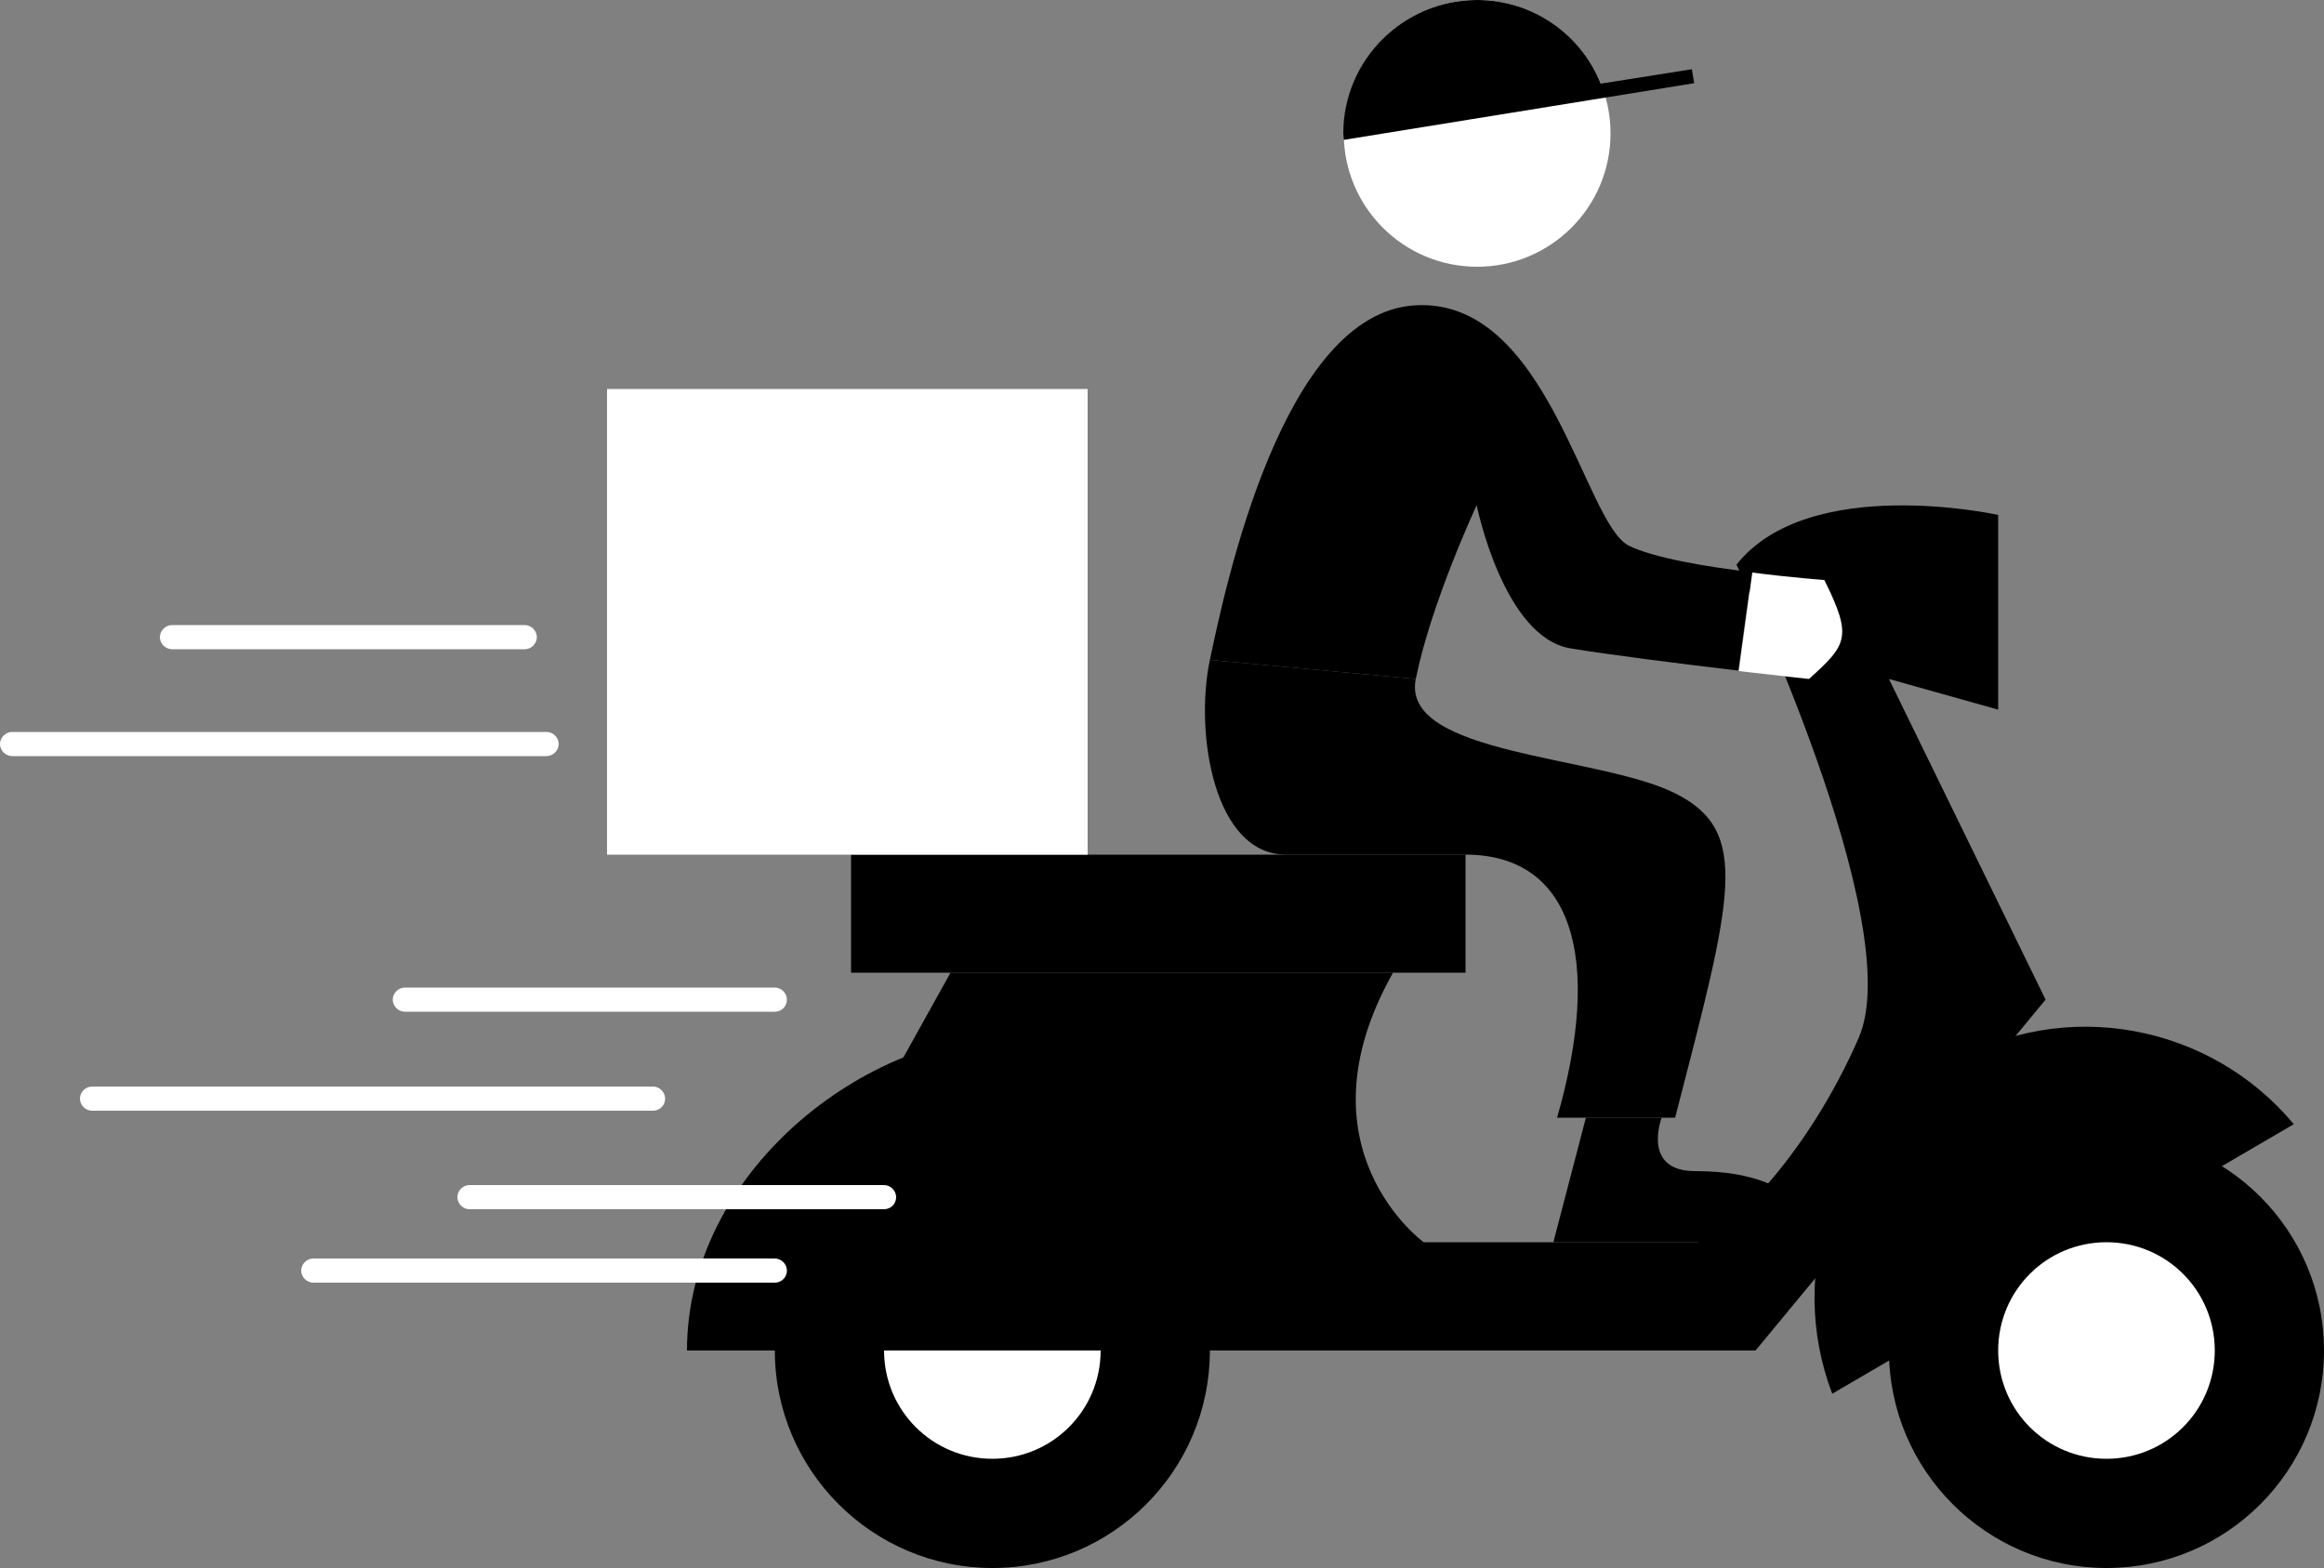
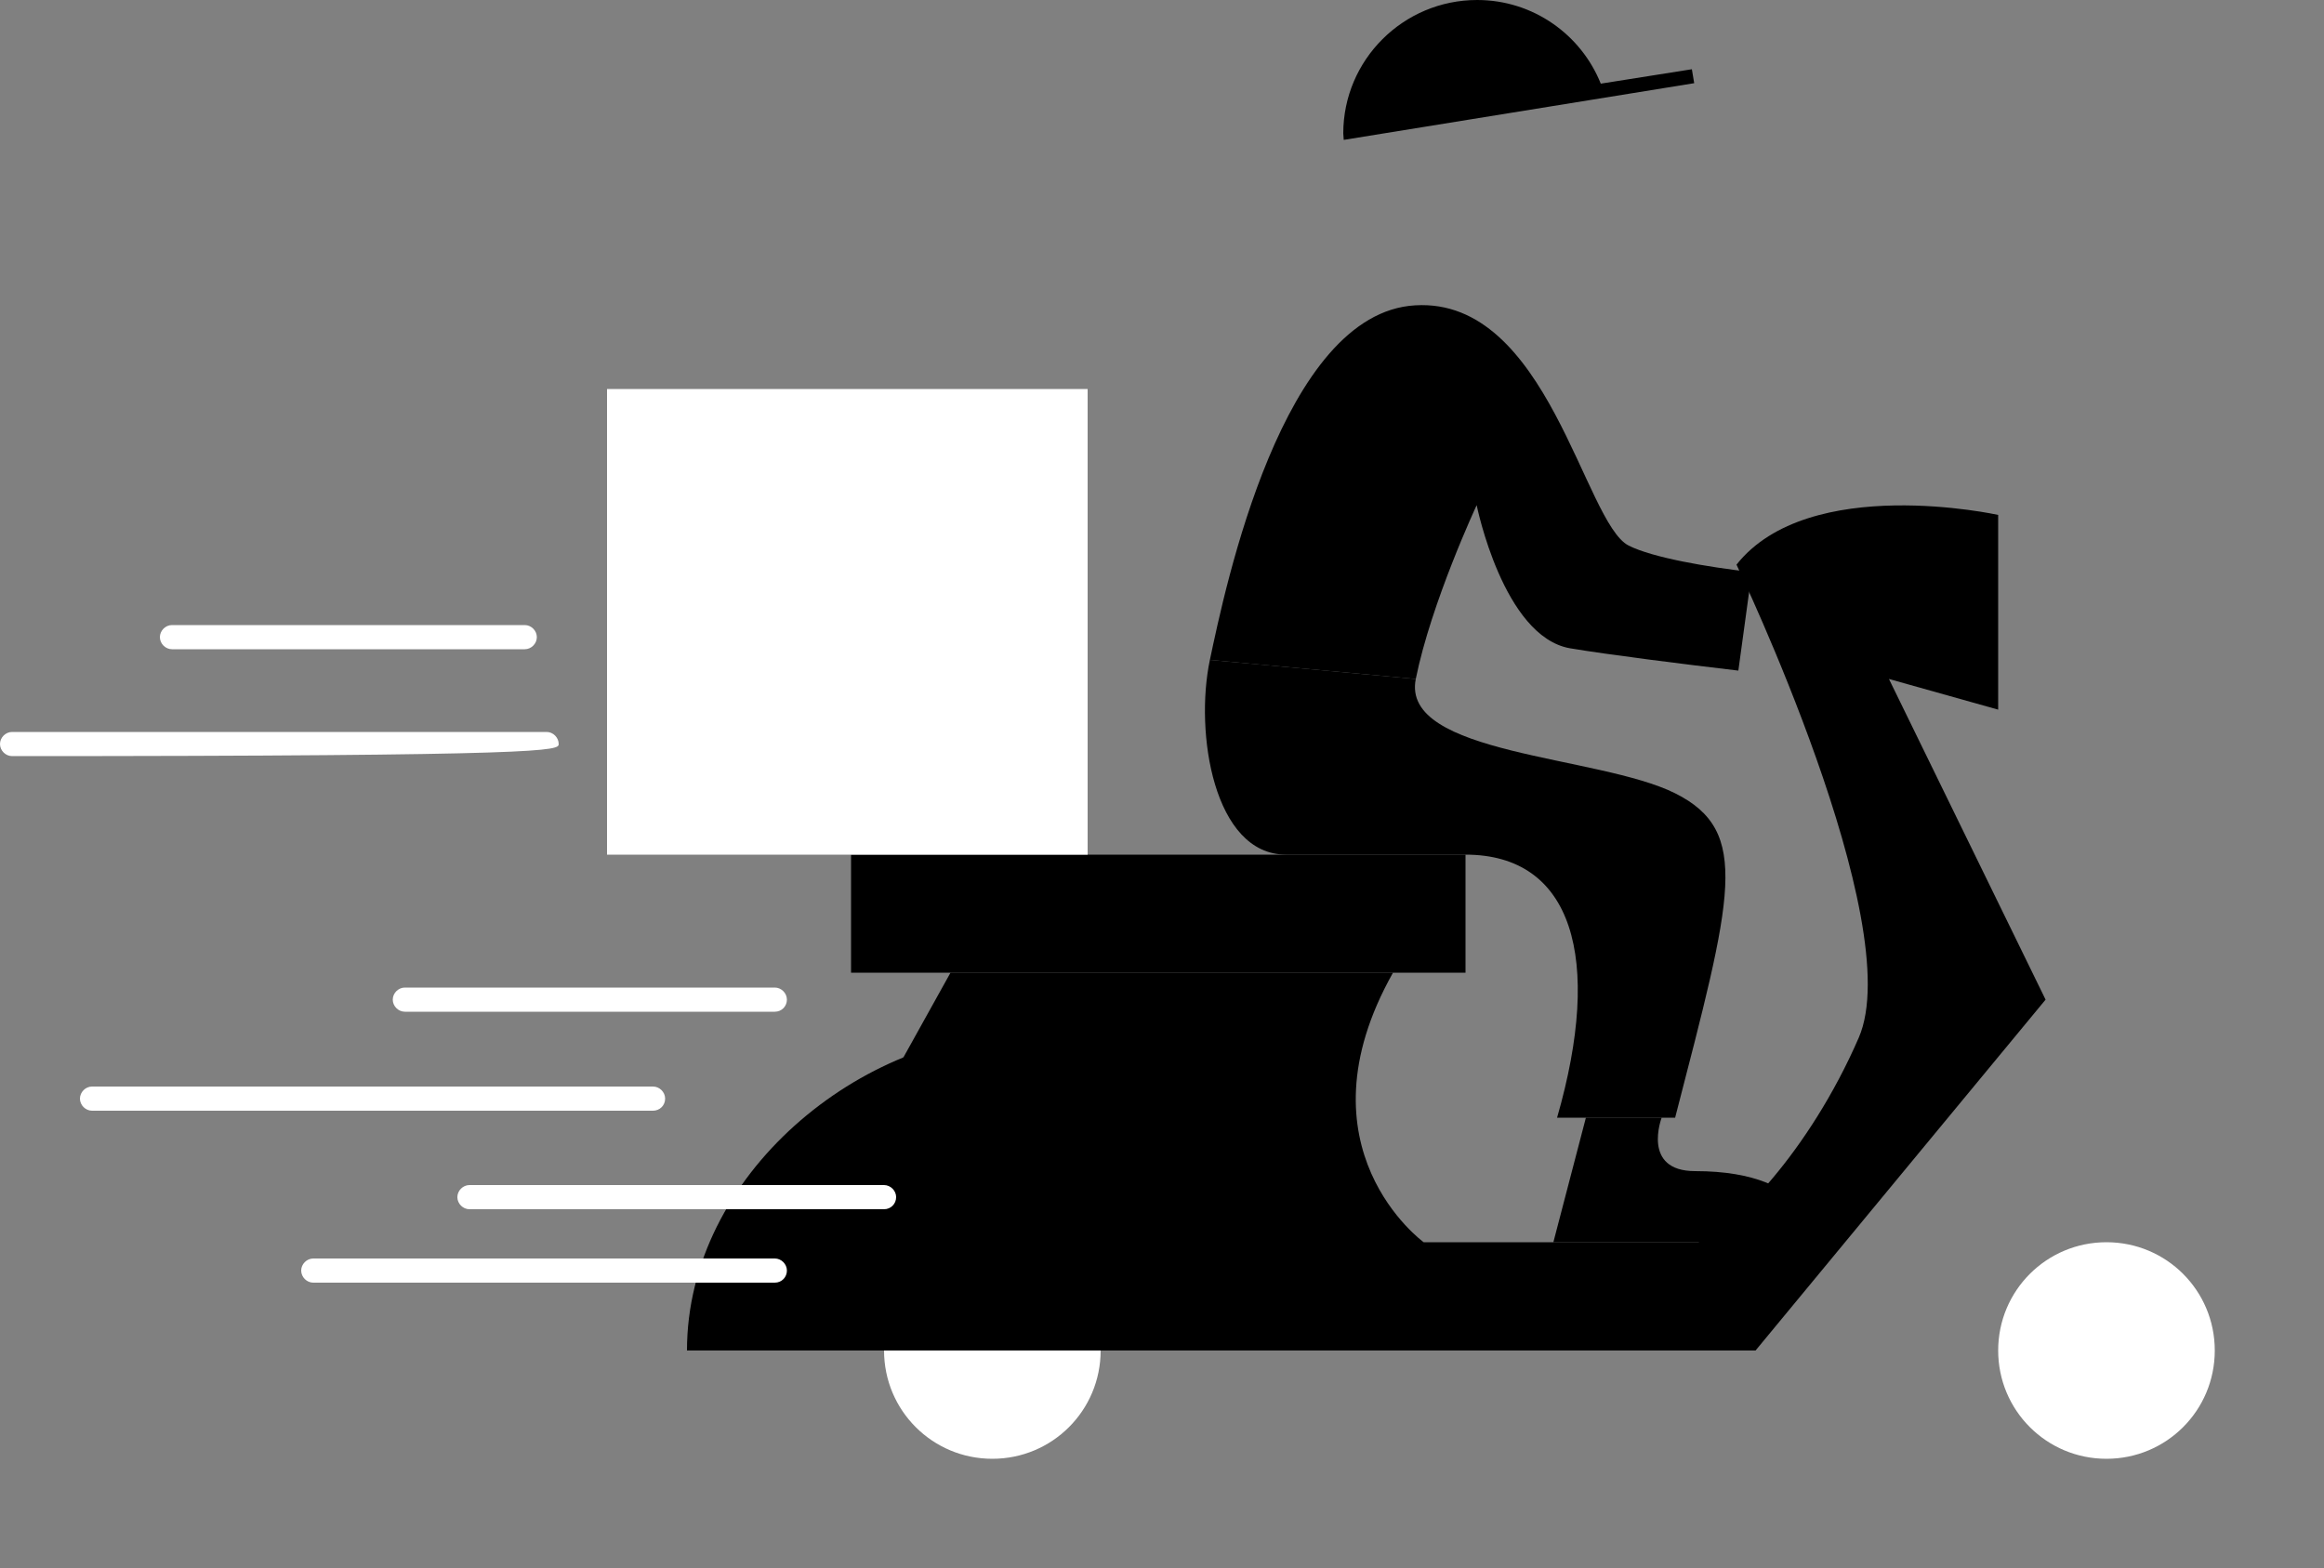
<svg xmlns="http://www.w3.org/2000/svg" fill="#000000" height="337.4" preserveAspectRatio="xMidYMid meet" version="1" viewBox="0.0 0.0 500.0 337.4" width="500" zoomAndPan="magnify">
  <rect x="0.0" y="0.0" width="500.0" height="337.4" fill="#808080" stroke="none" />
  <g id="change1_1">
-     <path d="M406.4,290.6c0-25.8,20.9-46.8,46.8-46.8c25.8,0,46.8,20.9,46.8,46.8c0,25.8-20.9,46.8-46.8,46.8 C427.4,337.4,406.4,316.4,406.4,290.6z M213.5,337.4c25.8,0,46.8-20.9,46.8-46.8c0-25.8-20.9-46.8-46.8-46.8s-46.8,20.9-46.8,46.8 C166.7,316.4,187.7,337.4,213.5,337.4z" fill="#000000" />
-   </g>
+     </g>
  <g id="change2_1">
    <path d="M357.5,240.5c0,0-4.4,11.5,7.2,11.5c26.2,0,26,15.3,26,15.3h-56.5l7-26.8H357.5z" fill="#000000" />
  </g>
  <g id="change2_2">
-     <path d="M394.2,299.9c-10-26.2,0.1-56.4,25.1-71c25-14.6,56.3-8.5,74.2,13L394.2,299.9z" fill="#000000" />
-   </g>
+     </g>
  <g id="change1_2">
    <path d="M299.7,209.3c-21.3,37.8,6.6,58,6.6,58h59.1c7.4-2.8,23.8-19.4,34.5-44s-26.3-101.8-26.3-101.8 c15.6-19.7,56.3-10.7,56.3-10.7v41.9l-23.5-6.6l33.7,69l-62.4,75.5H159.3l45.2-81.3H299.7z" fill="#000000" />
  </g>
  <g id="change3_1">
    <path d="M429.9,290.6c0-12.9,10.4-23.3,23.3-23.3c12.9,0,23.3,10.4,23.3,23.3c0,12.9-10.4,23.3-23.3,23.3 C440.3,313.9,429.9,303.5,429.9,290.6z M213.5,313.9c12.9,0,23.3-10.4,23.3-23.3c0-12.9-10.4-23.3-23.3-23.3s-23.3,10.4-23.3,23.3 C190.2,303.5,200.6,313.9,213.5,313.9z" fill="#ffffff" />
  </g>
  <g id="change2_3">
    <path d="M315.3,209.3H183.1v-25.4h132.2V209.3z M220.9,222.1c-35.6,0-73.1,30.7-73.1,68.5h128.9 C276.7,244.2,268.1,222.1,220.9,222.1z M350.4,117.4c-9.6-4.9-17.4-53.4-45.9-51.7c-28.6,1.6-40.9,60.7-44.2,76.3l44.3,4.1 c3.3-16.4,13.1-37.4,13.1-37.4s5.7,28.3,20.1,30.8c8.4,1.4,24.3,3.4,36.2,4.8l2.9-21.2C367.2,122,355.6,120,350.4,117.4z" fill="#000000" />
  </g>
  <g id="change3_2">
-     <path d="M346.5,28.7c0,15.9-12.9,28.7-28.7,28.7c-15.9,0-28.7-12.9-28.7-28.7S301.9,0,317.8,0 C333.6,0,346.5,12.9,346.5,28.7z M392.5,124.8c0,0-7-0.5-15.5-1.6l-2.9,21.2c8.6,1,15.1,1.7,15.1,1.7 C397.4,138.7,398.6,137.1,392.5,124.8z" fill="#ffffff" />
-   </g>
+     </g>
  <g id="change3_3">
-     <path d="M234,183.9H130.6V83.7H234V183.9z M169.3,215.1c0-1.4-1.2-2.6-2.6-2.6H87.1c-1.4,0-2.6,1.2-2.6,2.6 s1.2,2.6,2.6,2.6h79.6C168.2,217.7,169.3,216.5,169.3,215.1z M143.1,236.4c0-1.4-1.2-2.6-2.6-2.6H19.8c-1.4,0-2.6,1.2-2.6,2.6 s1.2,2.6,2.6,2.6h120.7C141.9,239,143.1,237.9,143.1,236.4z M169.3,273.4c0-1.4-1.2-2.6-2.6-2.6H67.4c-1.4,0-2.6,1.2-2.6,2.6 c0,1.4,1.2,2.6,2.6,2.6h99.3C168.2,276,169.3,274.8,169.3,273.4z M192.8,257.6c0-1.4-1.2-2.6-2.6-2.6H101c-1.4,0-2.6,1.2-2.6,2.6 s1.2,2.6,2.6,2.6h89.2C191.7,260.2,192.8,259,192.8,257.6z M120.2,160.1c0-1.4-1.2-2.6-2.6-2.6H2.6c-1.4,0-2.6,1.2-2.6,2.6 s1.2,2.6,2.6,2.6h114.9C119,162.7,120.2,161.5,120.2,160.1z M115.5,137.1c0-1.4-1.2-2.6-2.6-2.6H37c-1.4,0-2.6,1.2-2.6,2.6 s1.2,2.6,2.6,2.6h75.9C114.3,139.7,115.5,138.5,115.5,137.1z" fill="#ffffff" />
+     <path d="M234,183.9H130.6V83.7H234V183.9z M169.3,215.1c0-1.4-1.2-2.6-2.6-2.6H87.1c-1.4,0-2.6,1.2-2.6,2.6 s1.2,2.6,2.6,2.6h79.6C168.2,217.7,169.3,216.5,169.3,215.1z M143.1,236.4c0-1.4-1.2-2.6-2.6-2.6H19.8c-1.4,0-2.6,1.2-2.6,2.6 s1.2,2.6,2.6,2.6h120.7C141.9,239,143.1,237.9,143.1,236.4z M169.3,273.4c0-1.4-1.2-2.6-2.6-2.6H67.4c-1.4,0-2.6,1.2-2.6,2.6 c0,1.4,1.2,2.6,2.6,2.6h99.3C168.2,276,169.3,274.8,169.3,273.4z M192.8,257.6c0-1.4-1.2-2.6-2.6-2.6H101c-1.4,0-2.6,1.2-2.6,2.6 s1.2,2.6,2.6,2.6h89.2C191.7,260.2,192.8,259,192.8,257.6z M120.2,160.1c0-1.4-1.2-2.6-2.6-2.6H2.6c-1.4,0-2.6,1.2-2.6,2.6 s1.2,2.6,2.6,2.6C119,162.7,120.2,161.5,120.2,160.1z M115.5,137.1c0-1.4-1.2-2.6-2.6-2.6H37c-1.4,0-2.6,1.2-2.6,2.6 s1.2,2.6,2.6,2.6h75.9C114.3,139.7,115.5,138.5,115.5,137.1z" fill="#ffffff" />
  </g>
  <g id="change1_3">
    <path d="M364.5,17.9l-75.4,12.2c0-0.5-0.1-0.9-0.1-1.4C289,12.9,301.9,0,317.8,0c12.1,0,22.4,7.5,26.6,18l19.6-3.1 L364.5,17.9z M260.3,142c-3.3,15.6,0.8,41.9,16.4,41.9h38.6c23,0,29.6,22.2,19.7,56.6h25.4c12.3-47.6,16.4-61.6,0-69.8 c-16.4-8.2-59.1-8.2-55.8-24.6L260.3,142L260.3,142z" fill="#000000" />
  </g>
</svg>